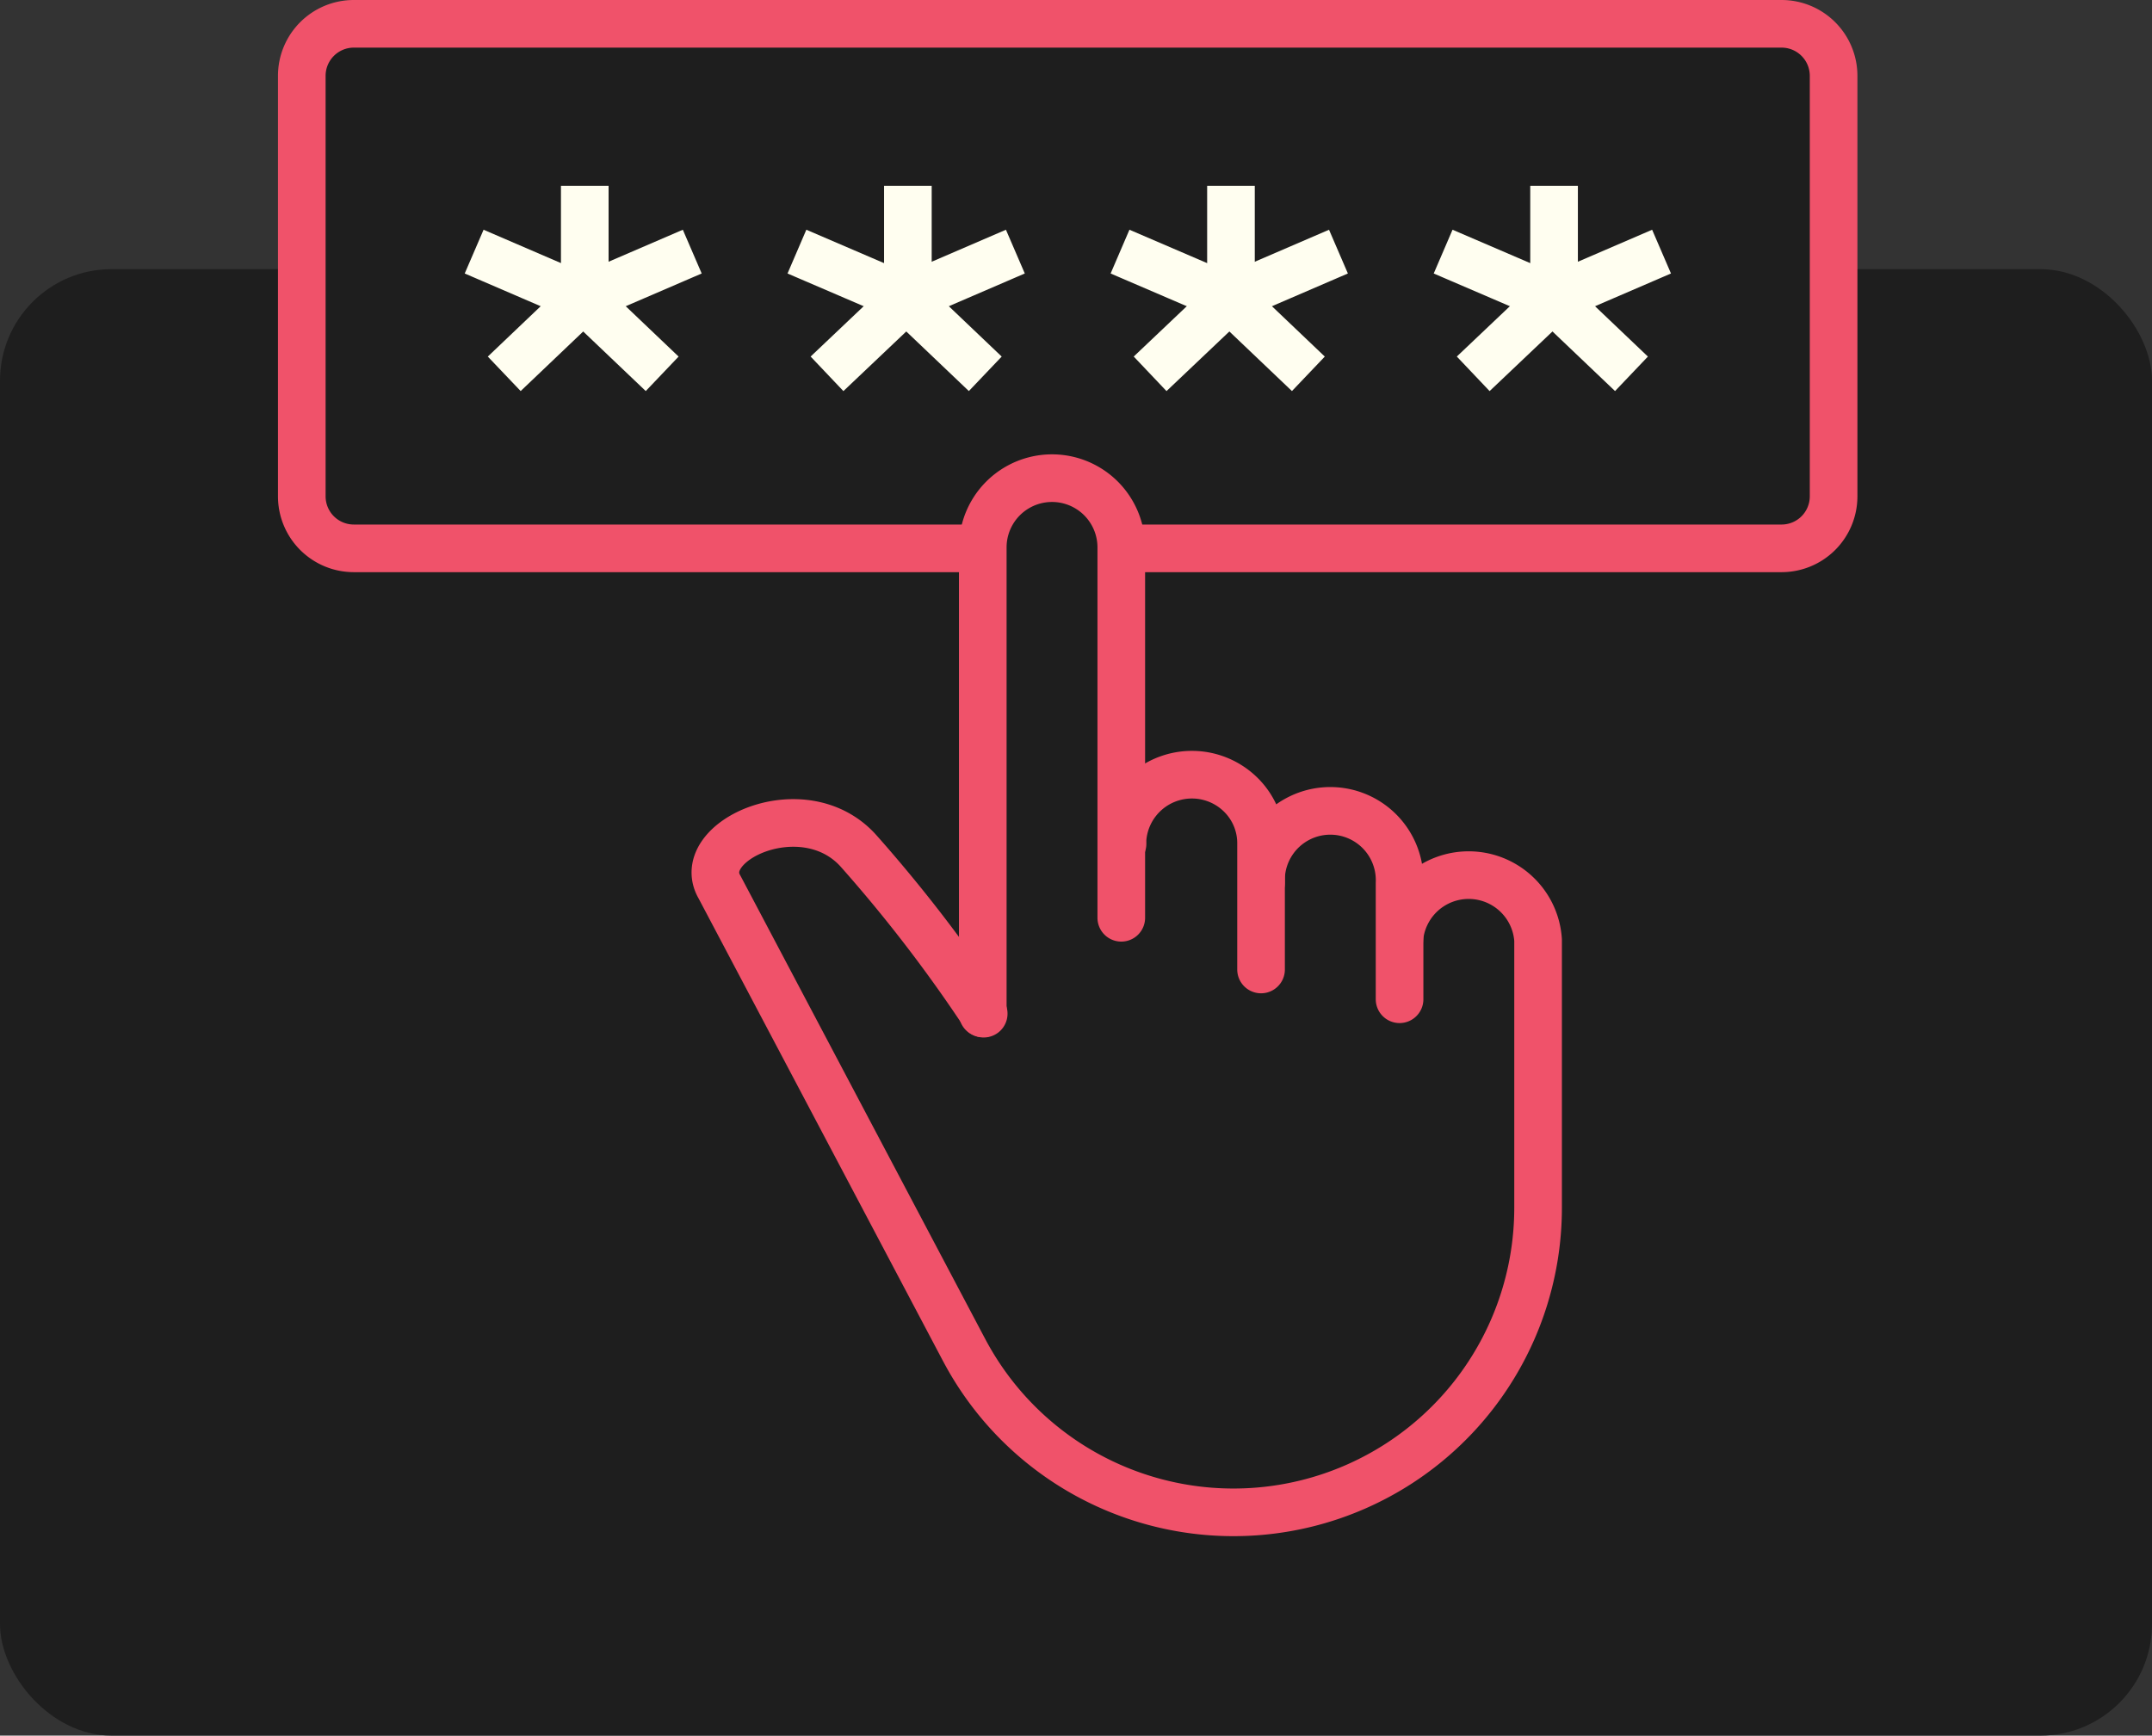
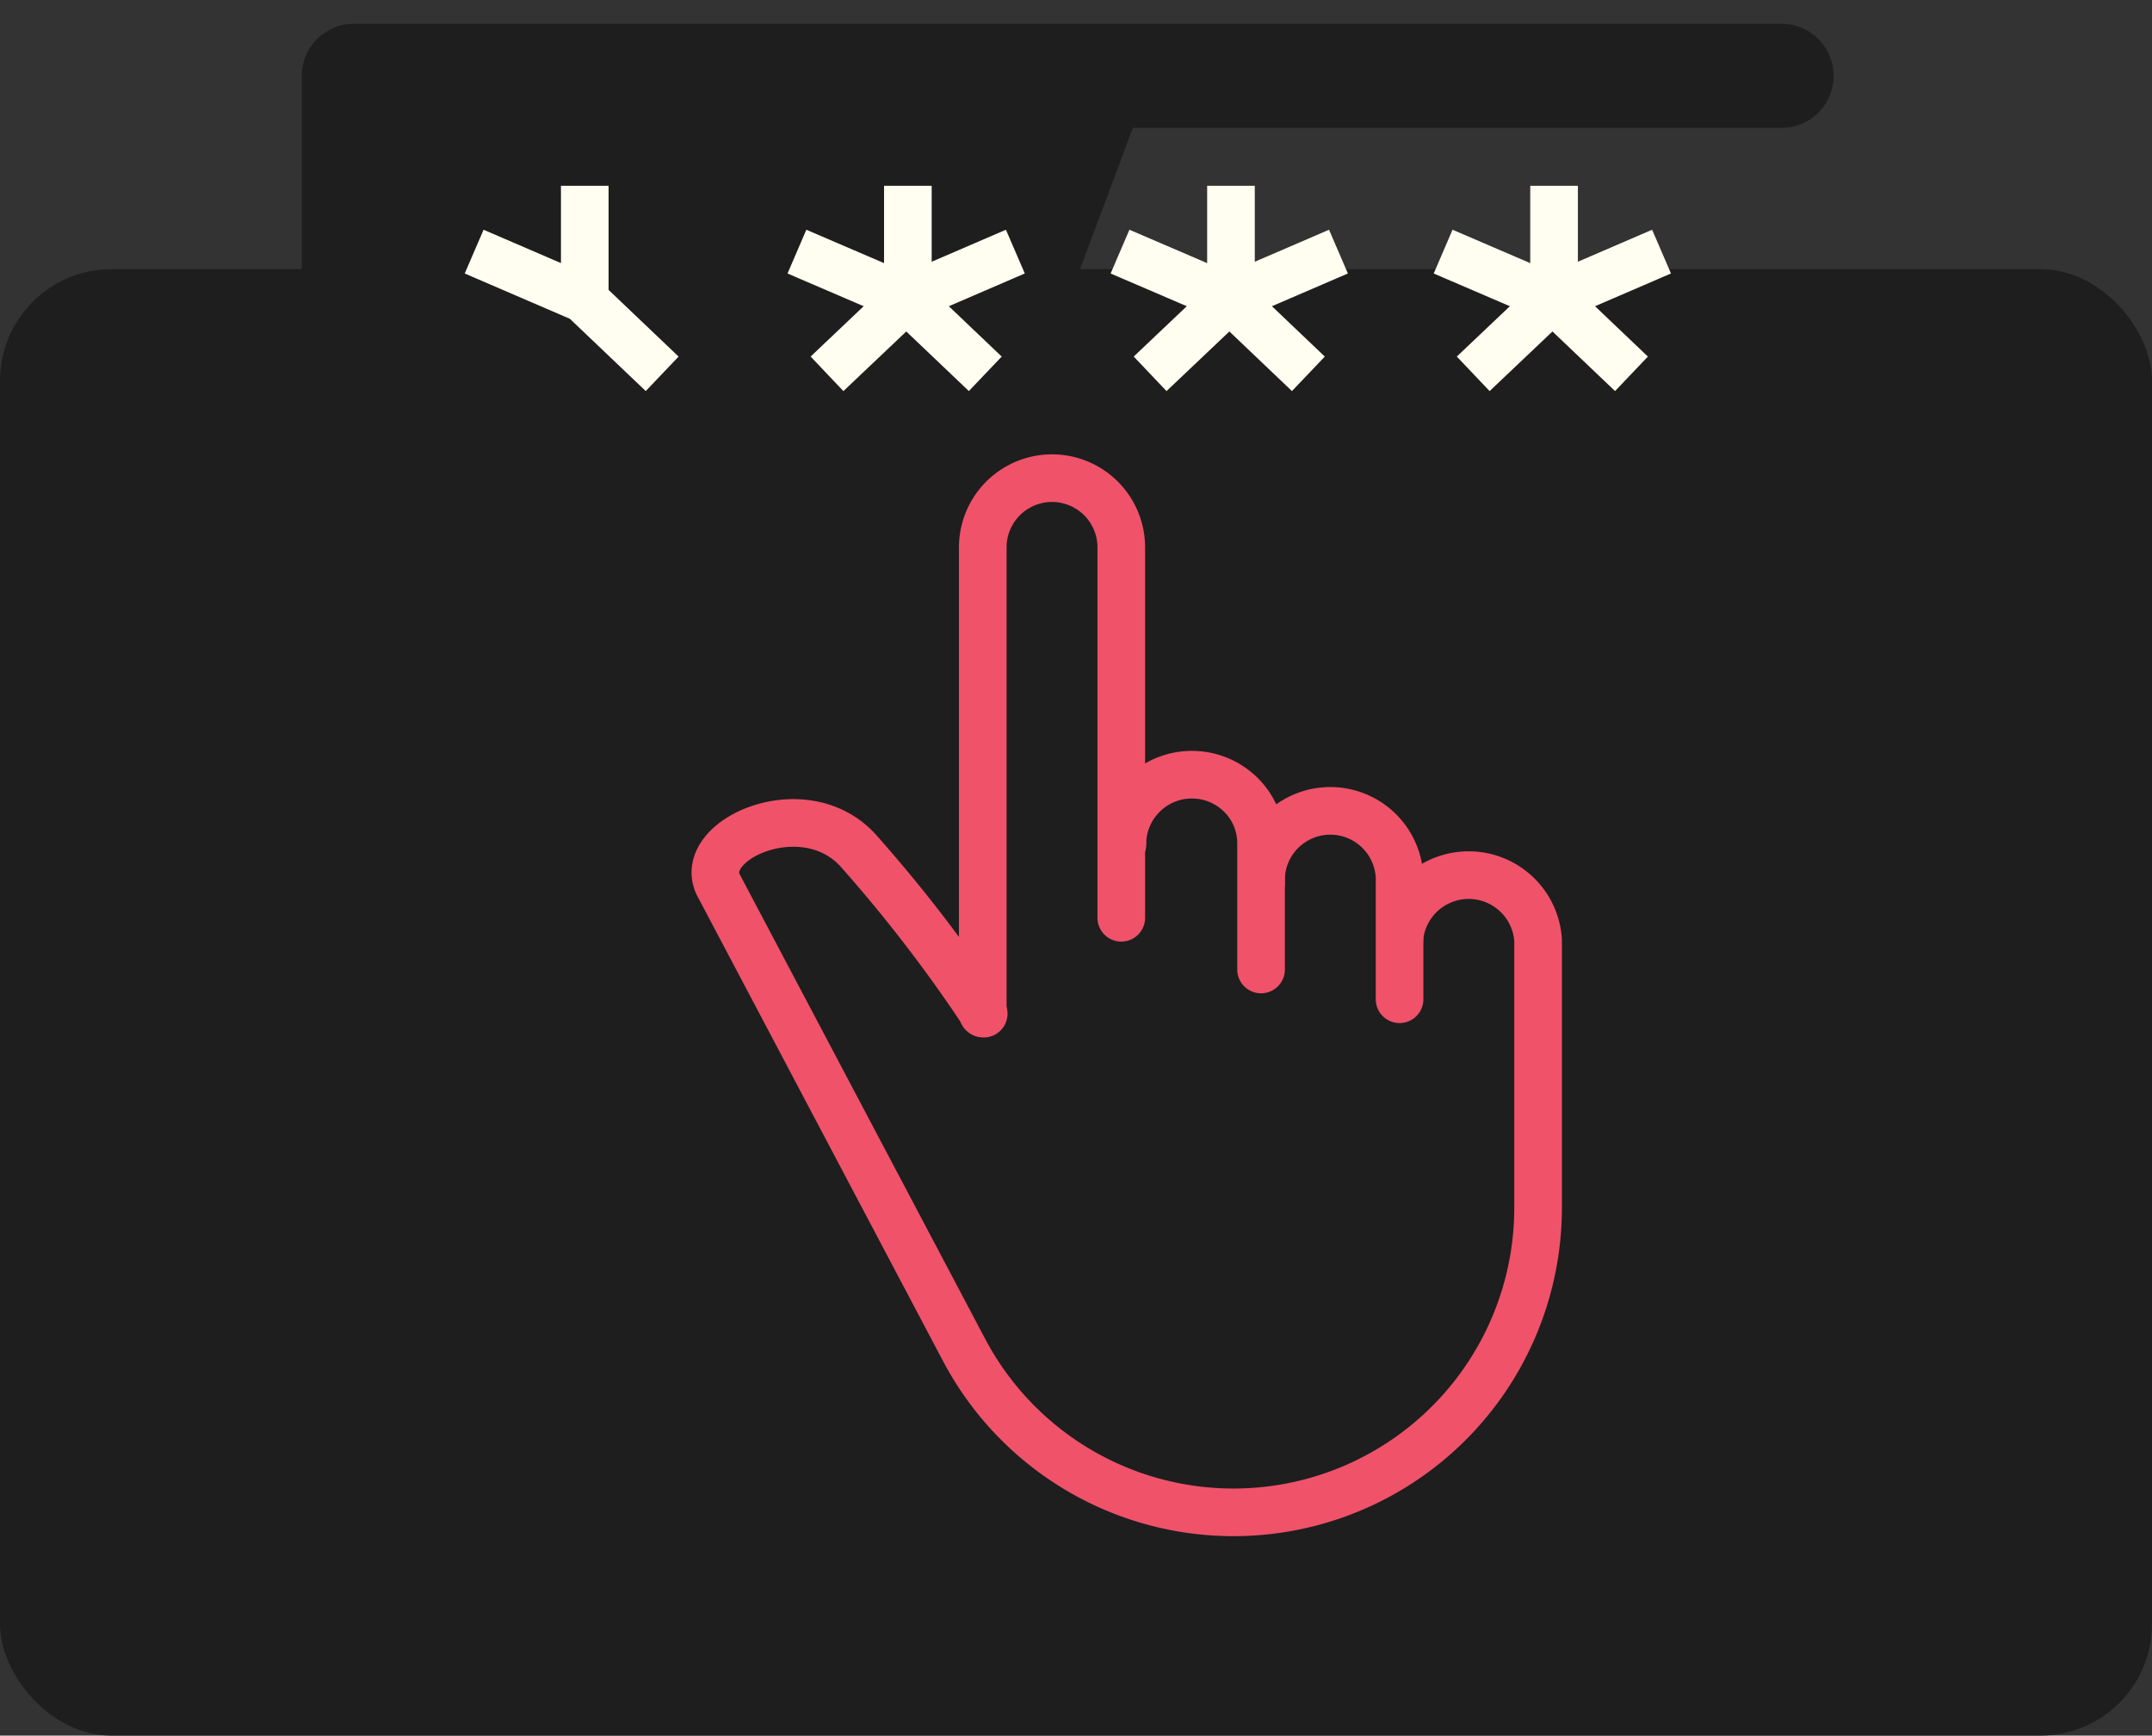
<svg xmlns="http://www.w3.org/2000/svg" viewBox="0 0 68.67 55.39">
  <rect x="0" y="0" width="68.67" height="55.39" fill="#333333" stroke="none" />
  <defs>
    <style>.cls-1{fill:#1e1e1e;}.cls-2,.cls-3,.cls-4{fill:none;stroke-width:1.52px;}.cls-2,.cls-3{stroke:#f0526a;}.cls-2{stroke-linecap:round;}.cls-2,.cls-4{stroke-linejoin:round;}.cls-3{stroke-miterlimit:10;}.cls-4{stroke:#fffef0;}</style>
  </defs>
  <g id="Layer_2" data-name="Layer 2">
    <g id="Layer_1-2" data-name="Layer 1">
      <rect class="cls-1" y="8.59" width="68.67" height="46.8" rx="3.56" />
      <path class="cls-1" d="M31.39,32.35a46.76,46.76,0,0,0-4-5.2c-1.75-1.94-5.29-.3-4.43,1.16h0L30.72,43l.08.15L30.72,43l.08.15a9.72,9.72,0,0,0,18.28-4.6V30a2.22,2.22,0,0,0-4.43,0" />
      <path class="cls-2" d="M31.39,32.35a46.76,46.76,0,0,0-4-5.2c-1.75-1.94-5.29-.3-4.43,1.16h0L30.72,43l.08.15L30.72,43l.08.15a9.72,9.72,0,0,0,18.28-4.6V30a2.22,2.22,0,0,0-4.43,0" />
      <path class="cls-1" d="M44.66,31.89V28.18A2.21,2.21,0,0,0,40.24,28c0,.06,0,.12,0,.17" />
      <path class="cls-2" d="M44.66,31.89V28.18A2.21,2.21,0,0,0,40.24,28c0,.06,0,.12,0,.17" />
-       <path class="cls-1" d="M31.13,17.5H11.29a1.66,1.66,0,0,1-1.66-1.66V2.42A1.66,1.66,0,0,1,11.29.76H56.85a1.66,1.66,0,0,1,1.66,1.66V15.84a1.66,1.66,0,0,1-1.66,1.66H36.15" />
-       <path class="cls-3" d="M31.13,17.5H11.29a1.66,1.66,0,0,1-1.66-1.66V2.42A1.66,1.66,0,0,1,11.29.76H56.85a1.66,1.66,0,0,1,1.66,1.66V15.84a1.66,1.66,0,0,1-1.66,1.66H36.15" />
+       <path class="cls-1" d="M31.13,17.5H11.29a1.66,1.66,0,0,1-1.66-1.66V2.42A1.66,1.66,0,0,1,11.29.76H56.85a1.66,1.66,0,0,1,1.66,1.66a1.66,1.66,0,0,1-1.66,1.66H36.15" />
      <path class="cls-1" d="M35.82,26.93v-.15a2.22,2.22,0,0,1,3.78-1.41,2.17,2.17,0,0,1,.64,1.57v4" />
      <path class="cls-2" d="M35.82,26.93v-.15a2.22,2.22,0,0,1,3.78-1.41,2.17,2.17,0,0,1,.64,1.57v4" />
      <path class="cls-1" d="M35.78,29.29s0-9.64,0-11.82h0a2.21,2.21,0,0,0-4.42,0h0l0,11.46v3.41h0" />
      <path class="cls-2" d="M35.78,29.29s0-9.64,0-11.82h0a2.21,2.21,0,0,0-4.42,0h0l0,11.46v3.41h0" />
-       <polyline class="cls-4" points="16.09 11.93 18.61 9.53 22.09 8.03" />
      <polyline class="cls-4" points="21.13 11.93 18.61 9.53 15.13 8.03" />
      <line class="cls-4" x1="18.66" y1="5.93" x2="18.66" y2="9.87" />
      <polyline class="cls-4" points="47.01 11.93 49.54 9.53 53.02 8.03" />
      <polyline class="cls-4" points="52.06 11.93 49.54 9.53 46.05 8.03" />
      <line class="cls-4" x1="49.59" y1="5.93" x2="49.59" y2="9.87" />
      <polyline class="cls-4" points="36.7 11.93 39.23 9.53 42.71 8.03" />
      <polyline class="cls-4" points="41.75 11.93 39.23 9.53 35.74 8.03" />
      <line class="cls-4" x1="39.28" y1="5.93" x2="39.28" y2="9.87" />
      <polyline class="cls-4" points="26.39 11.93 28.92 9.53 32.4 8.03" />
      <polyline class="cls-4" points="31.44 11.93 28.92 9.53 25.43 8.03" />
      <line class="cls-4" x1="28.97" y1="5.93" x2="28.97" y2="9.87" />
    </g>
  </g>
</svg>